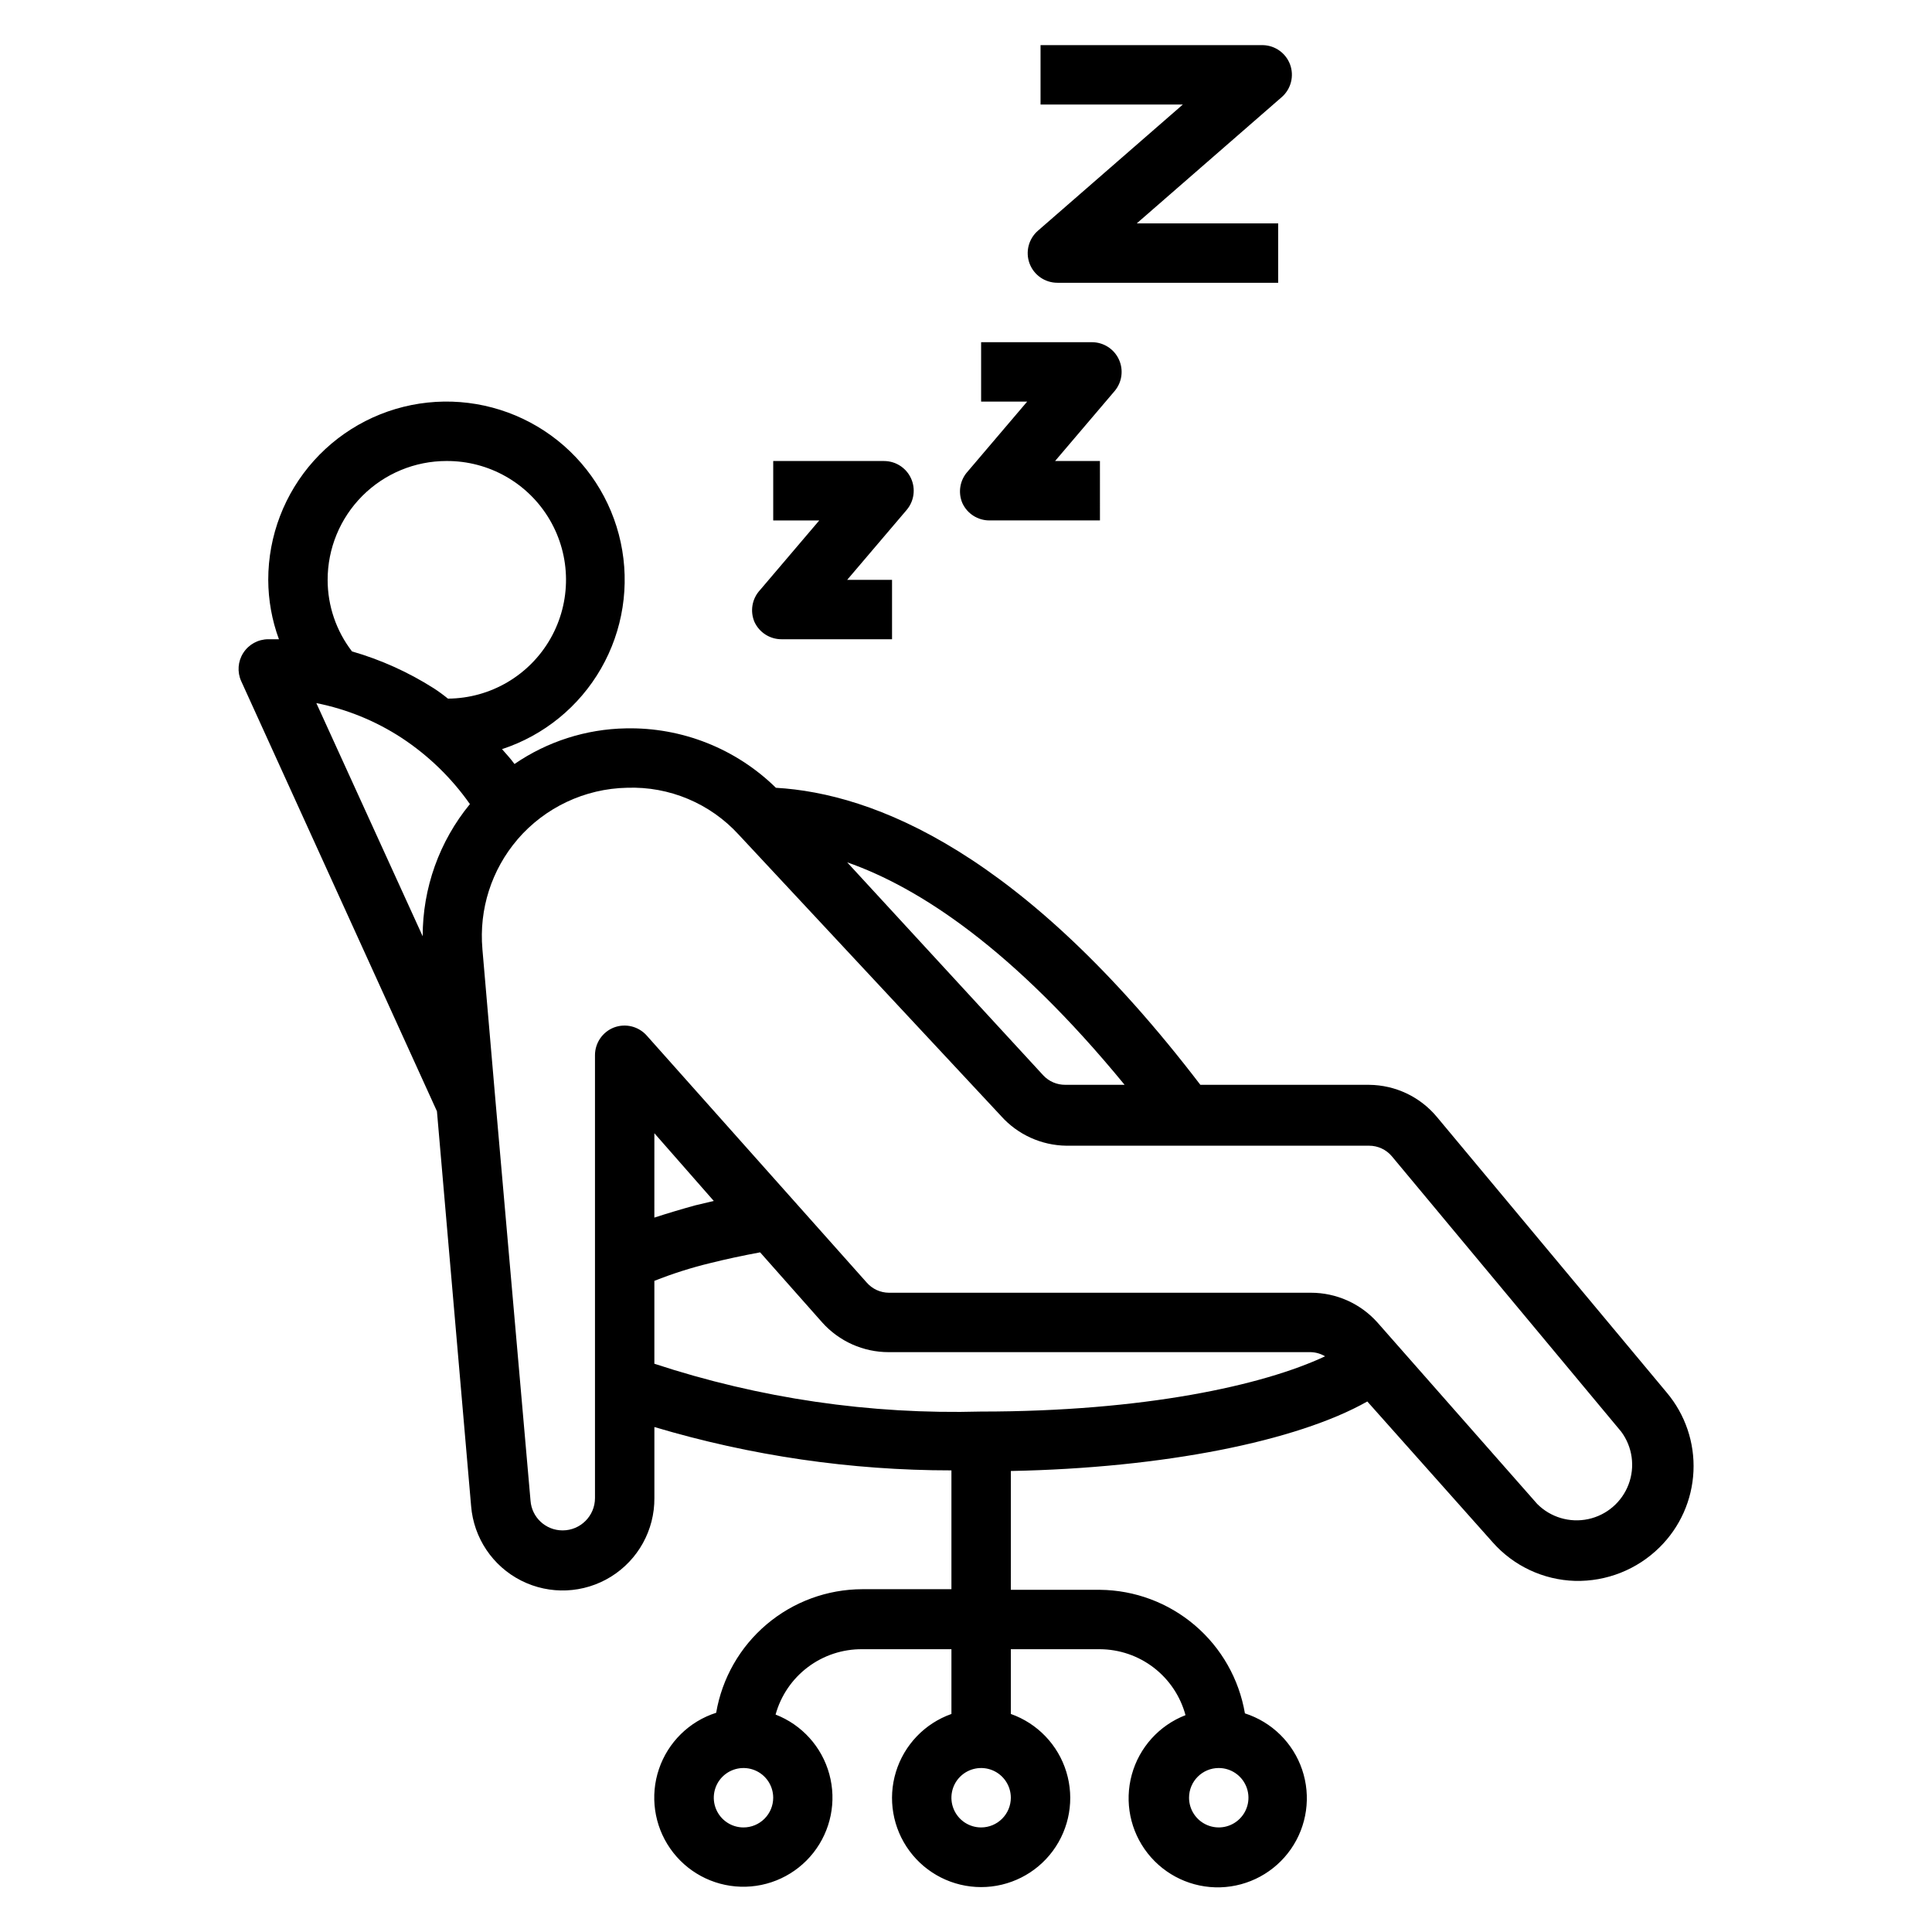
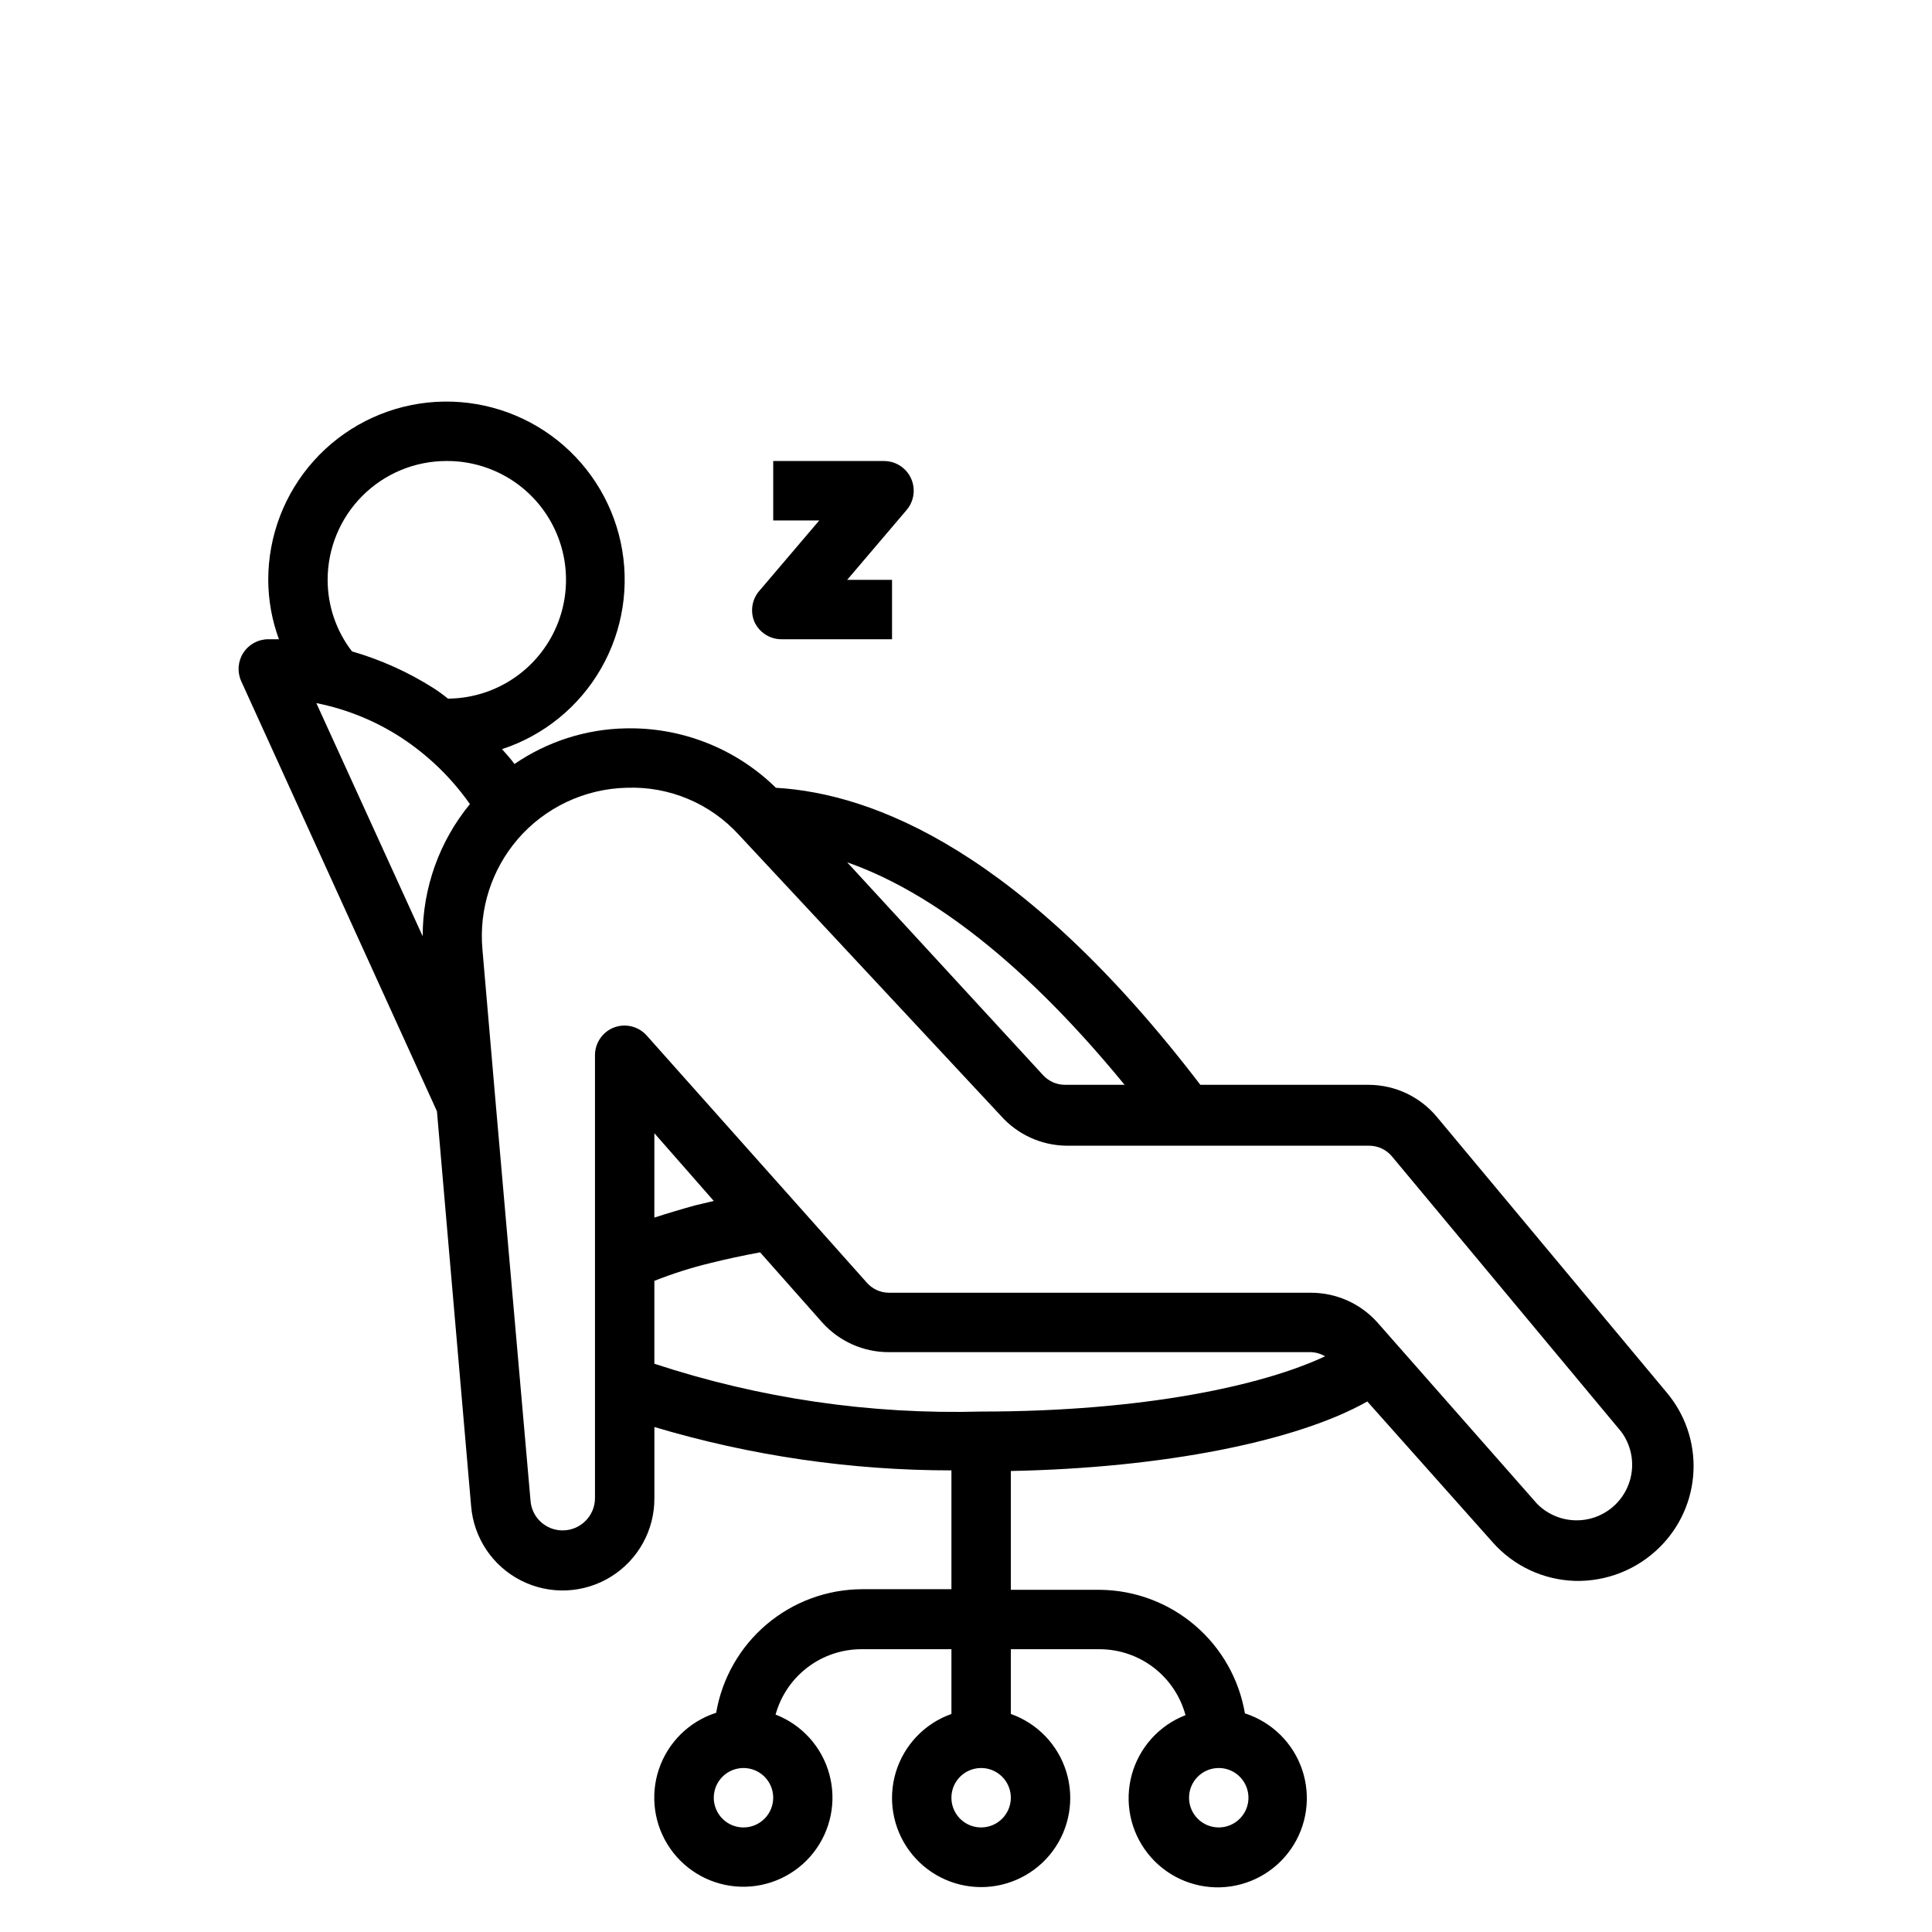
<svg xmlns="http://www.w3.org/2000/svg" fill="#000000" width="800px" height="800px" version="1.1" viewBox="144 144 512 512">
  <g>
-     <path d="m416.84 213.82c1.152 3.086 4.106 5.129 7.402 5.117h58.488v-15.742h-37.473l38.414-33.457h0.004c2.457-2.148 3.336-5.594 2.203-8.66-1.121-3.004-3.957-5.031-7.164-5.117h-58.961v15.746h37.707l-38.418 33.453c-2.457 2.152-3.336 5.598-2.203 8.66z" />
    <path d="m343.95 308.84c1.293 2.789 4.09 4.574 7.164 4.566h29.285v-15.742h-11.887l15.742-18.5c1.996-2.336 2.453-5.621 1.168-8.41-1.285-2.793-4.078-4.578-7.148-4.578h-29.363v15.742h12.203l-15.742 18.5h-0.004c-2.086 2.285-2.641 5.582-1.418 8.422z" />
-     <path d="m399.05 277.35c1.289 2.793 4.09 4.574 7.164 4.566h29.285l-0.004-15.742h-11.887l15.742-18.5h0.004c1.996-2.336 2.453-5.621 1.168-8.41-1.285-2.793-4.078-4.578-7.152-4.578h-29.363v15.742h12.203l-15.742 18.5c-2.09 2.285-2.644 5.582-1.418 8.422z" />
    <path d="m208.47 317.03c-1.438 2.238-1.645 5.051-0.551 7.477l51.875 113.99 9.055 104.62c0.68 8.449 5.711 15.941 13.277 19.762 7.57 3.824 16.582 3.43 23.789-1.039s11.566-12.371 11.504-20.848v-18.816c25.547 7.621 52.062 11.492 78.719 11.492v31.488h-23.617c-9.277 0.02-18.254 3.312-25.34 9.305-7.09 5.992-11.828 14.297-13.391 23.445-7.129 2.281-12.754 7.812-15.16 14.906-2.402 7.09-1.301 14.902 2.969 21.051 4.269 6.152 11.203 9.914 18.691 10.137 7.484 0.227 14.629-3.113 19.262-8.996 4.633-5.883 6.199-13.617 4.223-20.84-1.973-7.223-7.258-13.078-14.238-15.785 1.387-5.019 4.394-9.434 8.551-12.566 4.156-3.133 9.23-4.805 14.434-4.754h23.617v17.16c-7.059 2.496-12.516 8.195-14.711 15.355-2.191 7.16-0.855 14.934 3.598 20.957 4.453 6.019 11.496 9.57 18.984 9.57s14.535-3.551 18.988-9.57c4.453-6.023 5.785-13.797 3.594-20.957-2.191-7.16-7.648-12.859-14.707-15.355v-17.16h23.617-0.004c5.172 0.031 10.191 1.754 14.285 4.91 4.098 3.16 7.043 7.574 8.387 12.566-6.981 2.707-12.266 8.566-14.238 15.789-1.977 7.223-0.41 14.953 4.223 20.836s11.781 9.223 19.266 9c7.484-0.227 14.418-3.988 18.688-10.137 4.273-6.152 5.371-13.965 2.969-21.055-2.406-7.09-8.031-12.621-15.16-14.906-1.551-9.094-6.246-17.359-13.27-23.344-7.019-5.984-15.922-9.312-25.148-9.402h-23.617l0.004-31.488c40.461-0.789 75.809-7.871 94.465-18.422l33.219 37.312c5.543 6.277 13.434 9.98 21.805 10.234 8.379 0.211 16.48-3 22.434-8.895 5.422-5.344 8.629-12.535 8.977-20.137 0.352-7.602-2.18-15.059-7.086-20.879l-60.852-72.973c-4.445-5.383-11.043-8.523-18.027-8.578h-44.711c-47.23-61.797-86.594-77.223-112.49-78.719v-0.004c-10.59-10.383-24.922-16.059-39.754-15.742-10.551 0.188-20.816 3.473-29.52 9.445-1.023-1.418-2.203-2.676-3.305-3.938 11.082-3.633 20.43-11.242 26.238-21.359 5.809-10.113 7.668-22.023 5.219-33.426-2.445-11.406-9.027-21.504-18.473-28.348-9.449-6.84-21.094-9.945-32.695-8.715-11.598 1.234-22.332 6.715-30.133 15.387-7.797 8.676-12.113 19.926-12.109 31.594 0.016 5.371 0.973 10.699 2.832 15.742h-2.832c-2.676 0.004-5.168 1.367-6.613 3.621zm132.56 311.26c-3.184 0-6.051-1.918-7.269-4.863-1.219-2.941-0.547-6.324 1.703-8.578 2.254-2.25 5.641-2.922 8.582-1.707 2.941 1.219 4.859 4.09 4.859 7.273 0 2.09-0.832 4.09-2.309 5.566-1.473 1.477-3.477 2.309-5.566 2.309zm125.95-15.742v-0.004c3.184 0 6.055 1.918 7.273 4.859s0.547 6.328-1.707 8.578c-2.25 2.254-5.637 2.926-8.578 1.707-2.941-1.219-4.859-4.09-4.859-7.273 0-4.348 3.523-7.871 7.871-7.871zm-62.977 15.742c-3.184 0-6.055-1.918-7.269-4.863-1.219-2.941-0.547-6.324 1.703-8.578 2.254-2.25 5.641-2.922 8.582-1.707 2.941 1.219 4.859 4.09 4.859 7.273 0 2.09-0.832 4.09-2.309 5.566-1.477 1.477-3.477 2.309-5.566 2.309zm0-110.21v-0.004c-29.379 0.809-58.676-3.481-86.59-12.672v-21.965c4.84-1.922 9.812-3.5 14.879-4.723 4.094-1.023 8.5-1.969 13.145-2.832l16.453 18.574c4.488 5.019 10.902 7.883 17.633 7.875h111.86c1.332 0.039 2.633 0.418 3.777 1.102-16.453 7.715-47.941 14.641-91.16 14.641zm-86.594-51.406 0.004-22.359 15.742 17.949-4.961 1.18c-3.699 1.023-7.398 2.129-10.781 3.231zm124.62-35.188h-15.742c-2.211 0.012-4.324-0.902-5.828-2.519l-51.953-56.445c19.129 6.691 44.082 23.066 73.523 58.965zm-160.9-65.023c7.293-8.488 17.855-13.469 29.047-13.699 11.211-0.395 22.031 4.152 29.598 12.438l69.512 74.547v0.004c4.414 4.934 10.695 7.789 17.316 7.871h80.215c2.344-0.004 4.566 1.035 6.062 2.832l60.773 72.973v0.004c2.977 4.023 3.703 9.281 1.93 13.965-1.77 4.68-5.801 8.141-10.695 9.184s-9.984-0.473-13.512-4.019l-42.352-48.102c-4.488-5.016-10.902-7.879-17.633-7.871h-111.86c-2.234-0.023-4.352-0.996-5.824-2.676l-58.332-65.496c-2.168-2.43-5.613-3.277-8.66-2.125-3.027 1.168-5.027 4.074-5.039 7.32v117.38c0 4.738-3.84 8.578-8.578 8.578-4.461 0.012-8.172-3.422-8.504-7.871l-9.211-105.09-3.543-41.094 0.004 0.004c-0.934-10.539 2.414-21.008 9.289-29.047zm-18.816-100.29c11.25-0.07 21.684 5.863 27.367 15.57 5.688 9.707 5.762 21.711 0.199 31.488-5.566 9.777-15.922 15.844-27.172 15.914-1.207-0.984-2.469-1.906-3.777-2.754-6.715-4.269-14.004-7.555-21.648-9.762-4.176-5.414-6.445-12.055-6.457-18.891-0.02-8.367 3.289-16.395 9.195-22.316s13.93-9.25 22.293-9.25zm-11.887 73.367c7.086 4.66 13.23 10.613 18.105 17.555-8.105 9.871-12.531 22.254-12.516 35.027l-28.184-61.797v0.004c8.051 1.598 15.723 4.723 22.594 9.211z" />
  </g>
</svg>